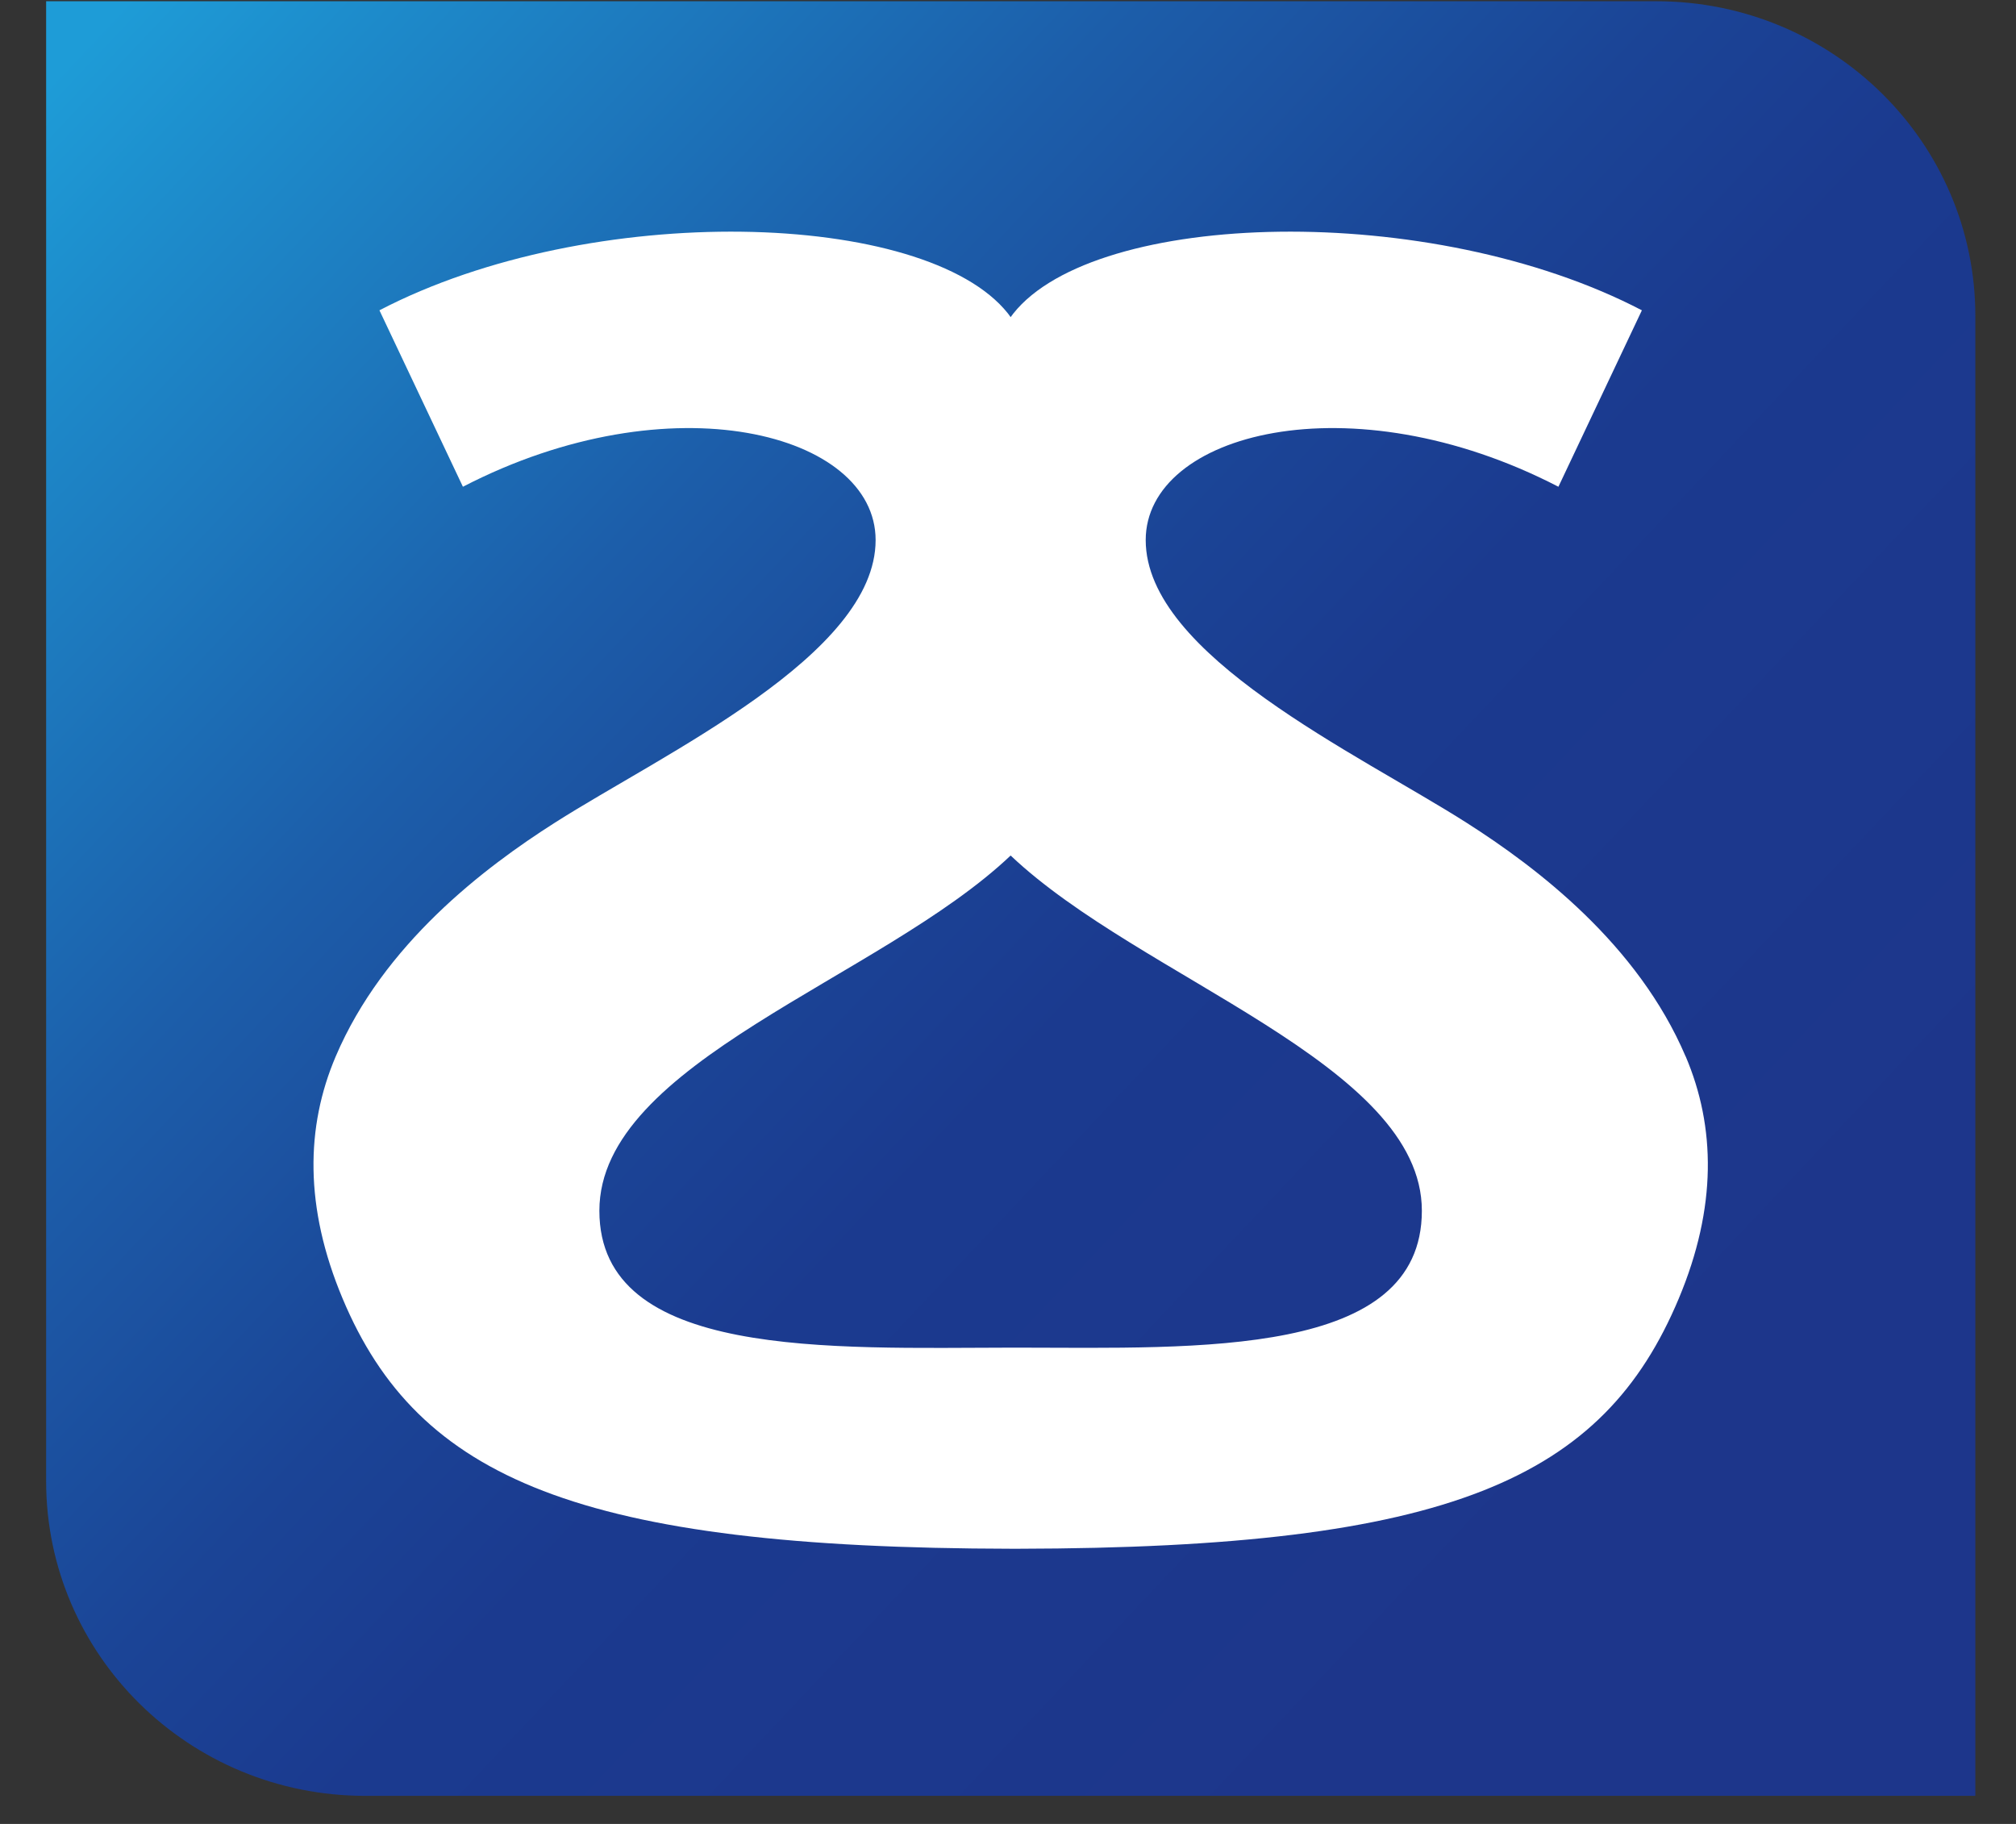
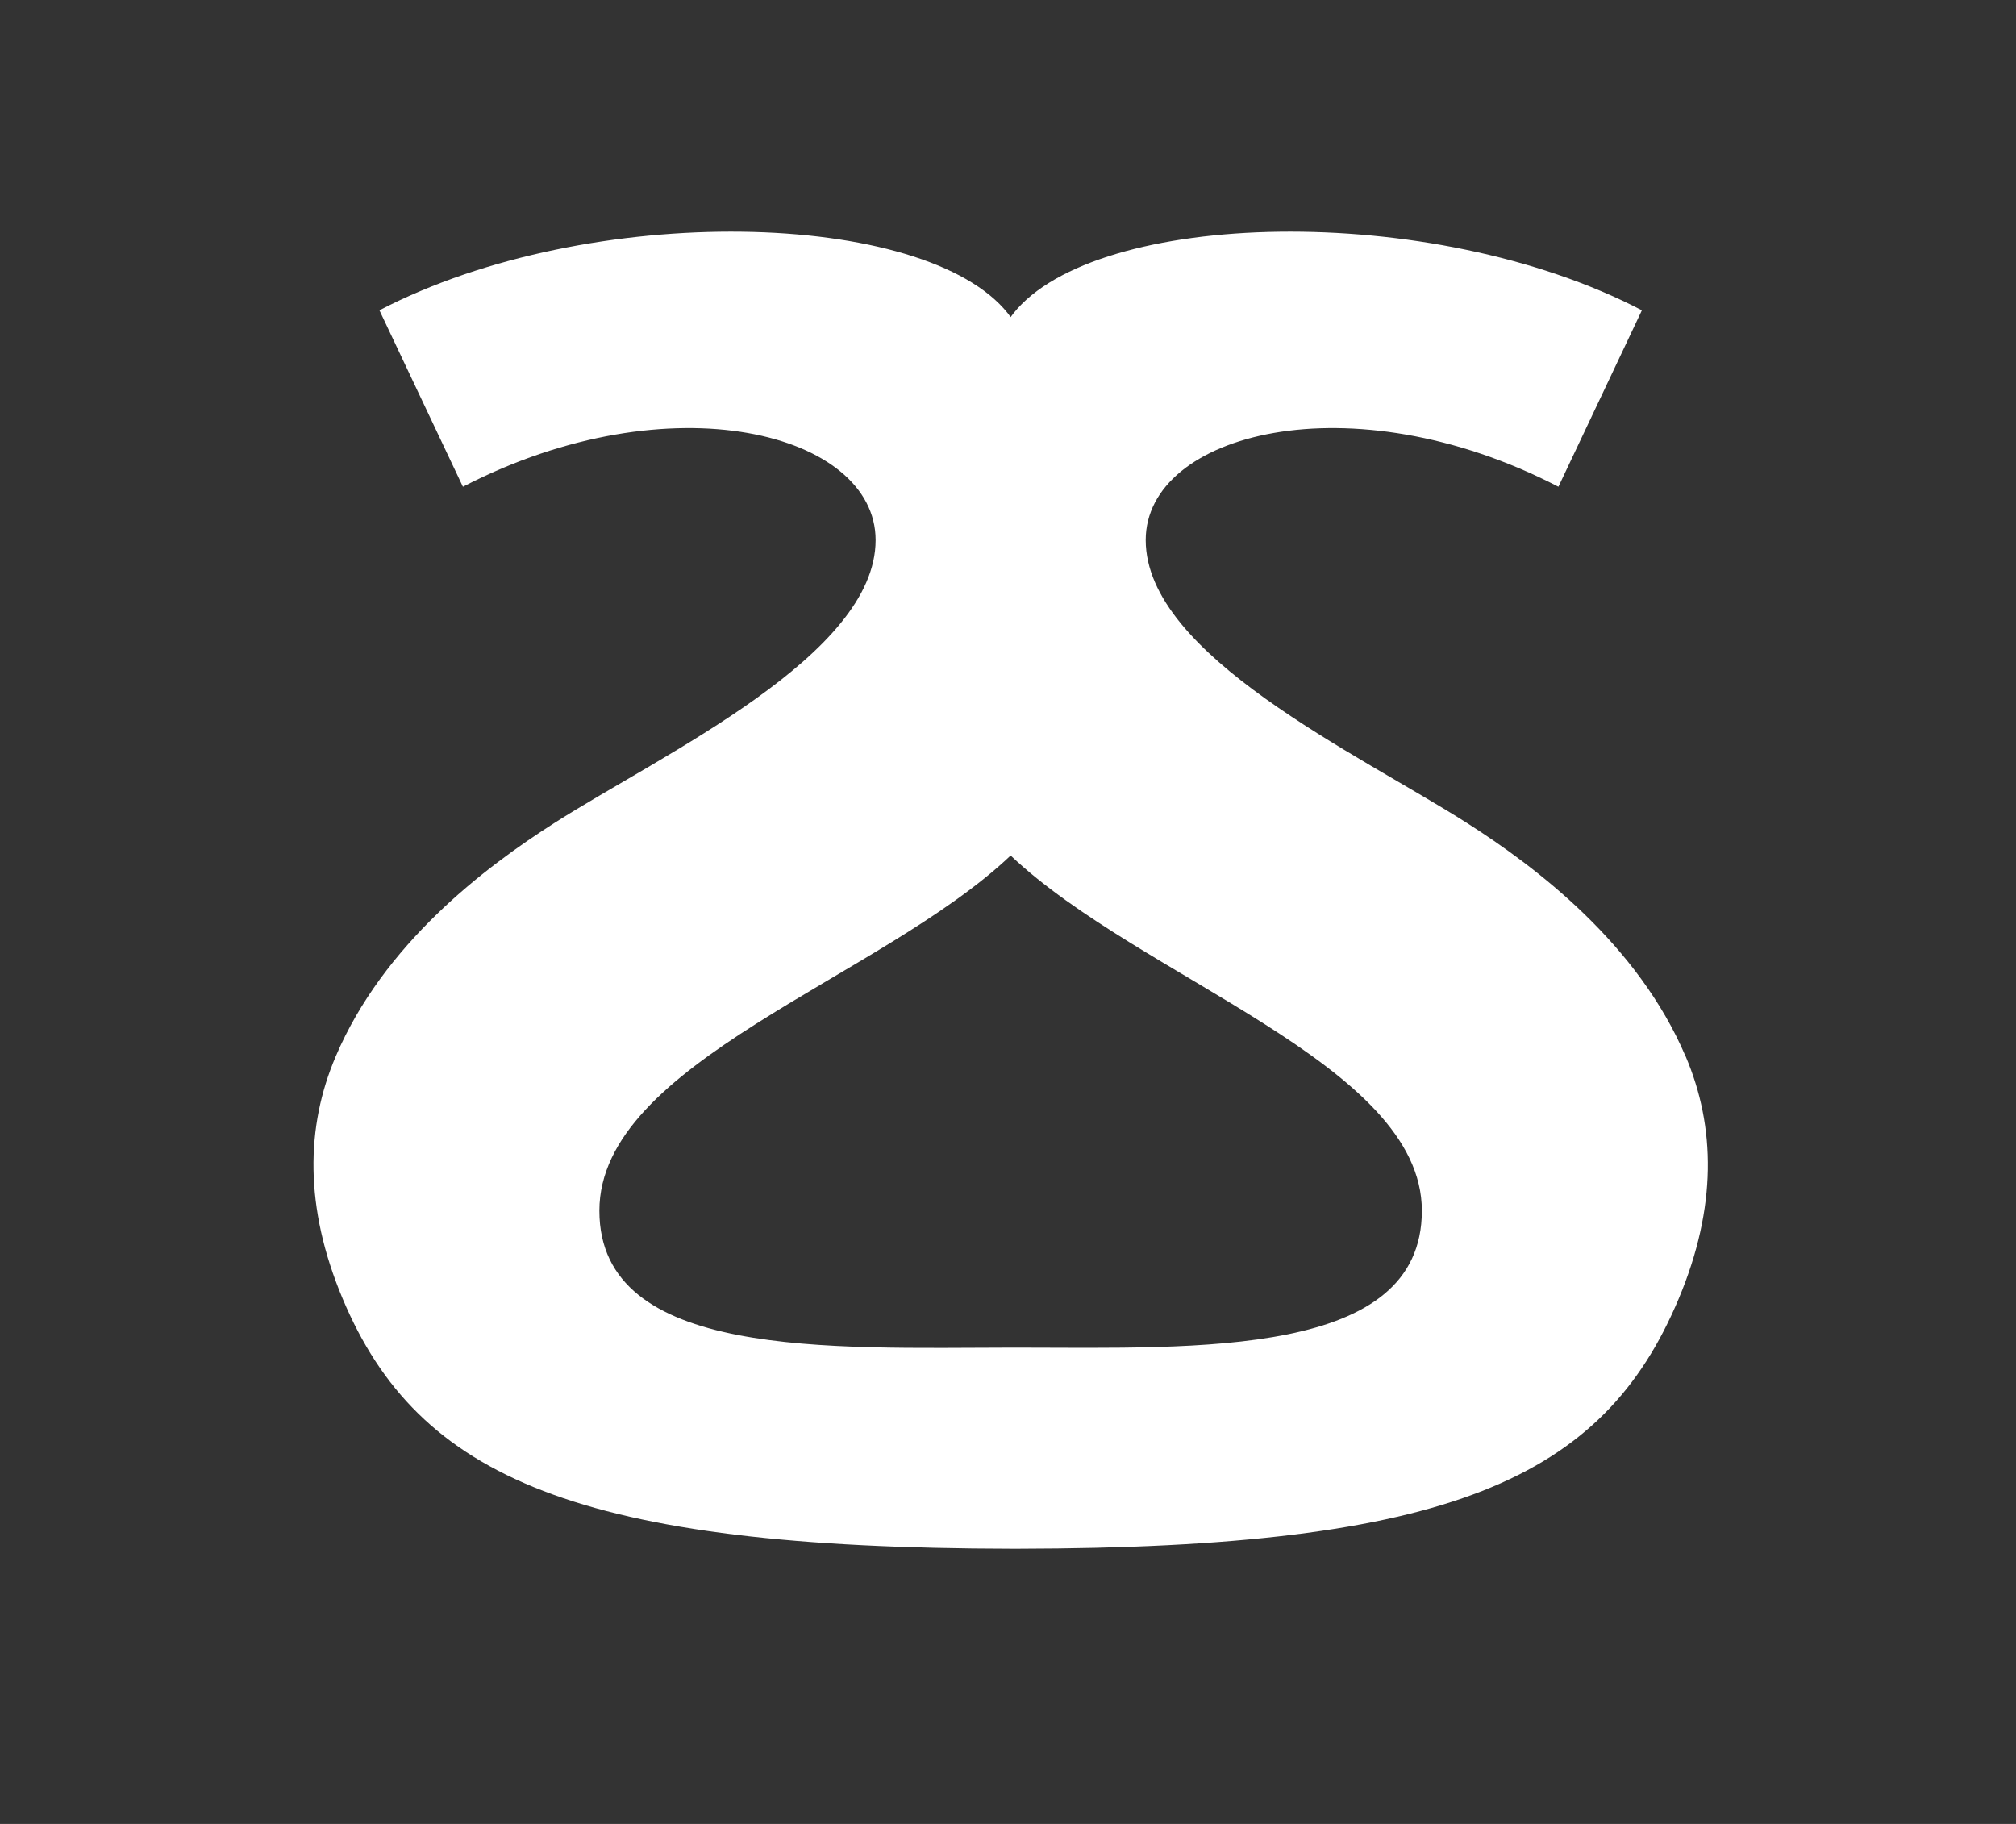
<svg xmlns="http://www.w3.org/2000/svg" width="42" height="38" viewBox="0 0 42 38" fill="none">
  <rect x="0" y="0" width="42" height="38" fill="#333333" stroke="none" />
  <g id="Arbeidsark">
-     <path id="Vector" d="M34.506 0.026H0.961V30.858C0.961 34.479 3.936 37.415 7.607 37.415H41.153V6.583C41.153 2.962 38.177 0.026 34.507 0.026" fill="url(#paint0_linear_540_733)" />
    <path id="Vector_2" d="M35.117 22.01C34.121 19.673 32.027 18.079 30.548 17.138C28.29 15.7 23.869 13.651 23.869 11.252C23.869 9.023 28.132 7.898 32.467 10.141L34.206 6.465C29.804 4.171 22.827 4.371 21.111 6.532C21.092 6.556 21.073 6.582 21.055 6.607C21.037 6.582 21.019 6.556 21 6.532C19.284 4.371 12.307 4.171 7.905 6.465L9.644 10.141C13.978 7.898 18.242 9.023 18.242 11.252C18.242 13.65 13.82 15.7 11.563 17.138C10.083 18.079 7.99 19.672 6.994 22.01C6.369 23.476 6.339 25.151 7.137 27.053C8.711 30.808 12.07 32.254 21.088 32.267C21.108 32.267 21.127 32.267 21.147 32.267C21.166 32.267 21.184 32.267 21.204 32.267C30.222 32.253 33.401 30.808 34.975 27.053C35.772 25.15 35.742 23.475 35.118 22.009M21.203 28.077H21.088C17.311 28.082 12.487 28.321 12.487 25.225C12.487 22.129 18.343 20.398 21.055 17.824C23.767 20.398 29.622 22.166 29.622 25.225C29.622 28.283 24.976 28.082 21.202 28.077" fill="white" />
  </g>
  <defs>
    <linearGradient id="paint0_linear_540_733" x1="1.726" y1="0.961" x2="39.814" y2="36.896" gradientUnits="userSpaceOnUse">
      <stop stop-color="#1E9CD7" />
      <stop offset="0.08" stop-color="#1D8ACA" />
      <stop offset="0.29" stop-color="#1C5EAA" />
      <stop offset="0.45" stop-color="#1B4496" />
      <stop offset="0.55" stop-color="#1B3A8F" />
      <stop offset="0.84" stop-color="#1D368B" />
    </linearGradient>
  </defs>
</svg>